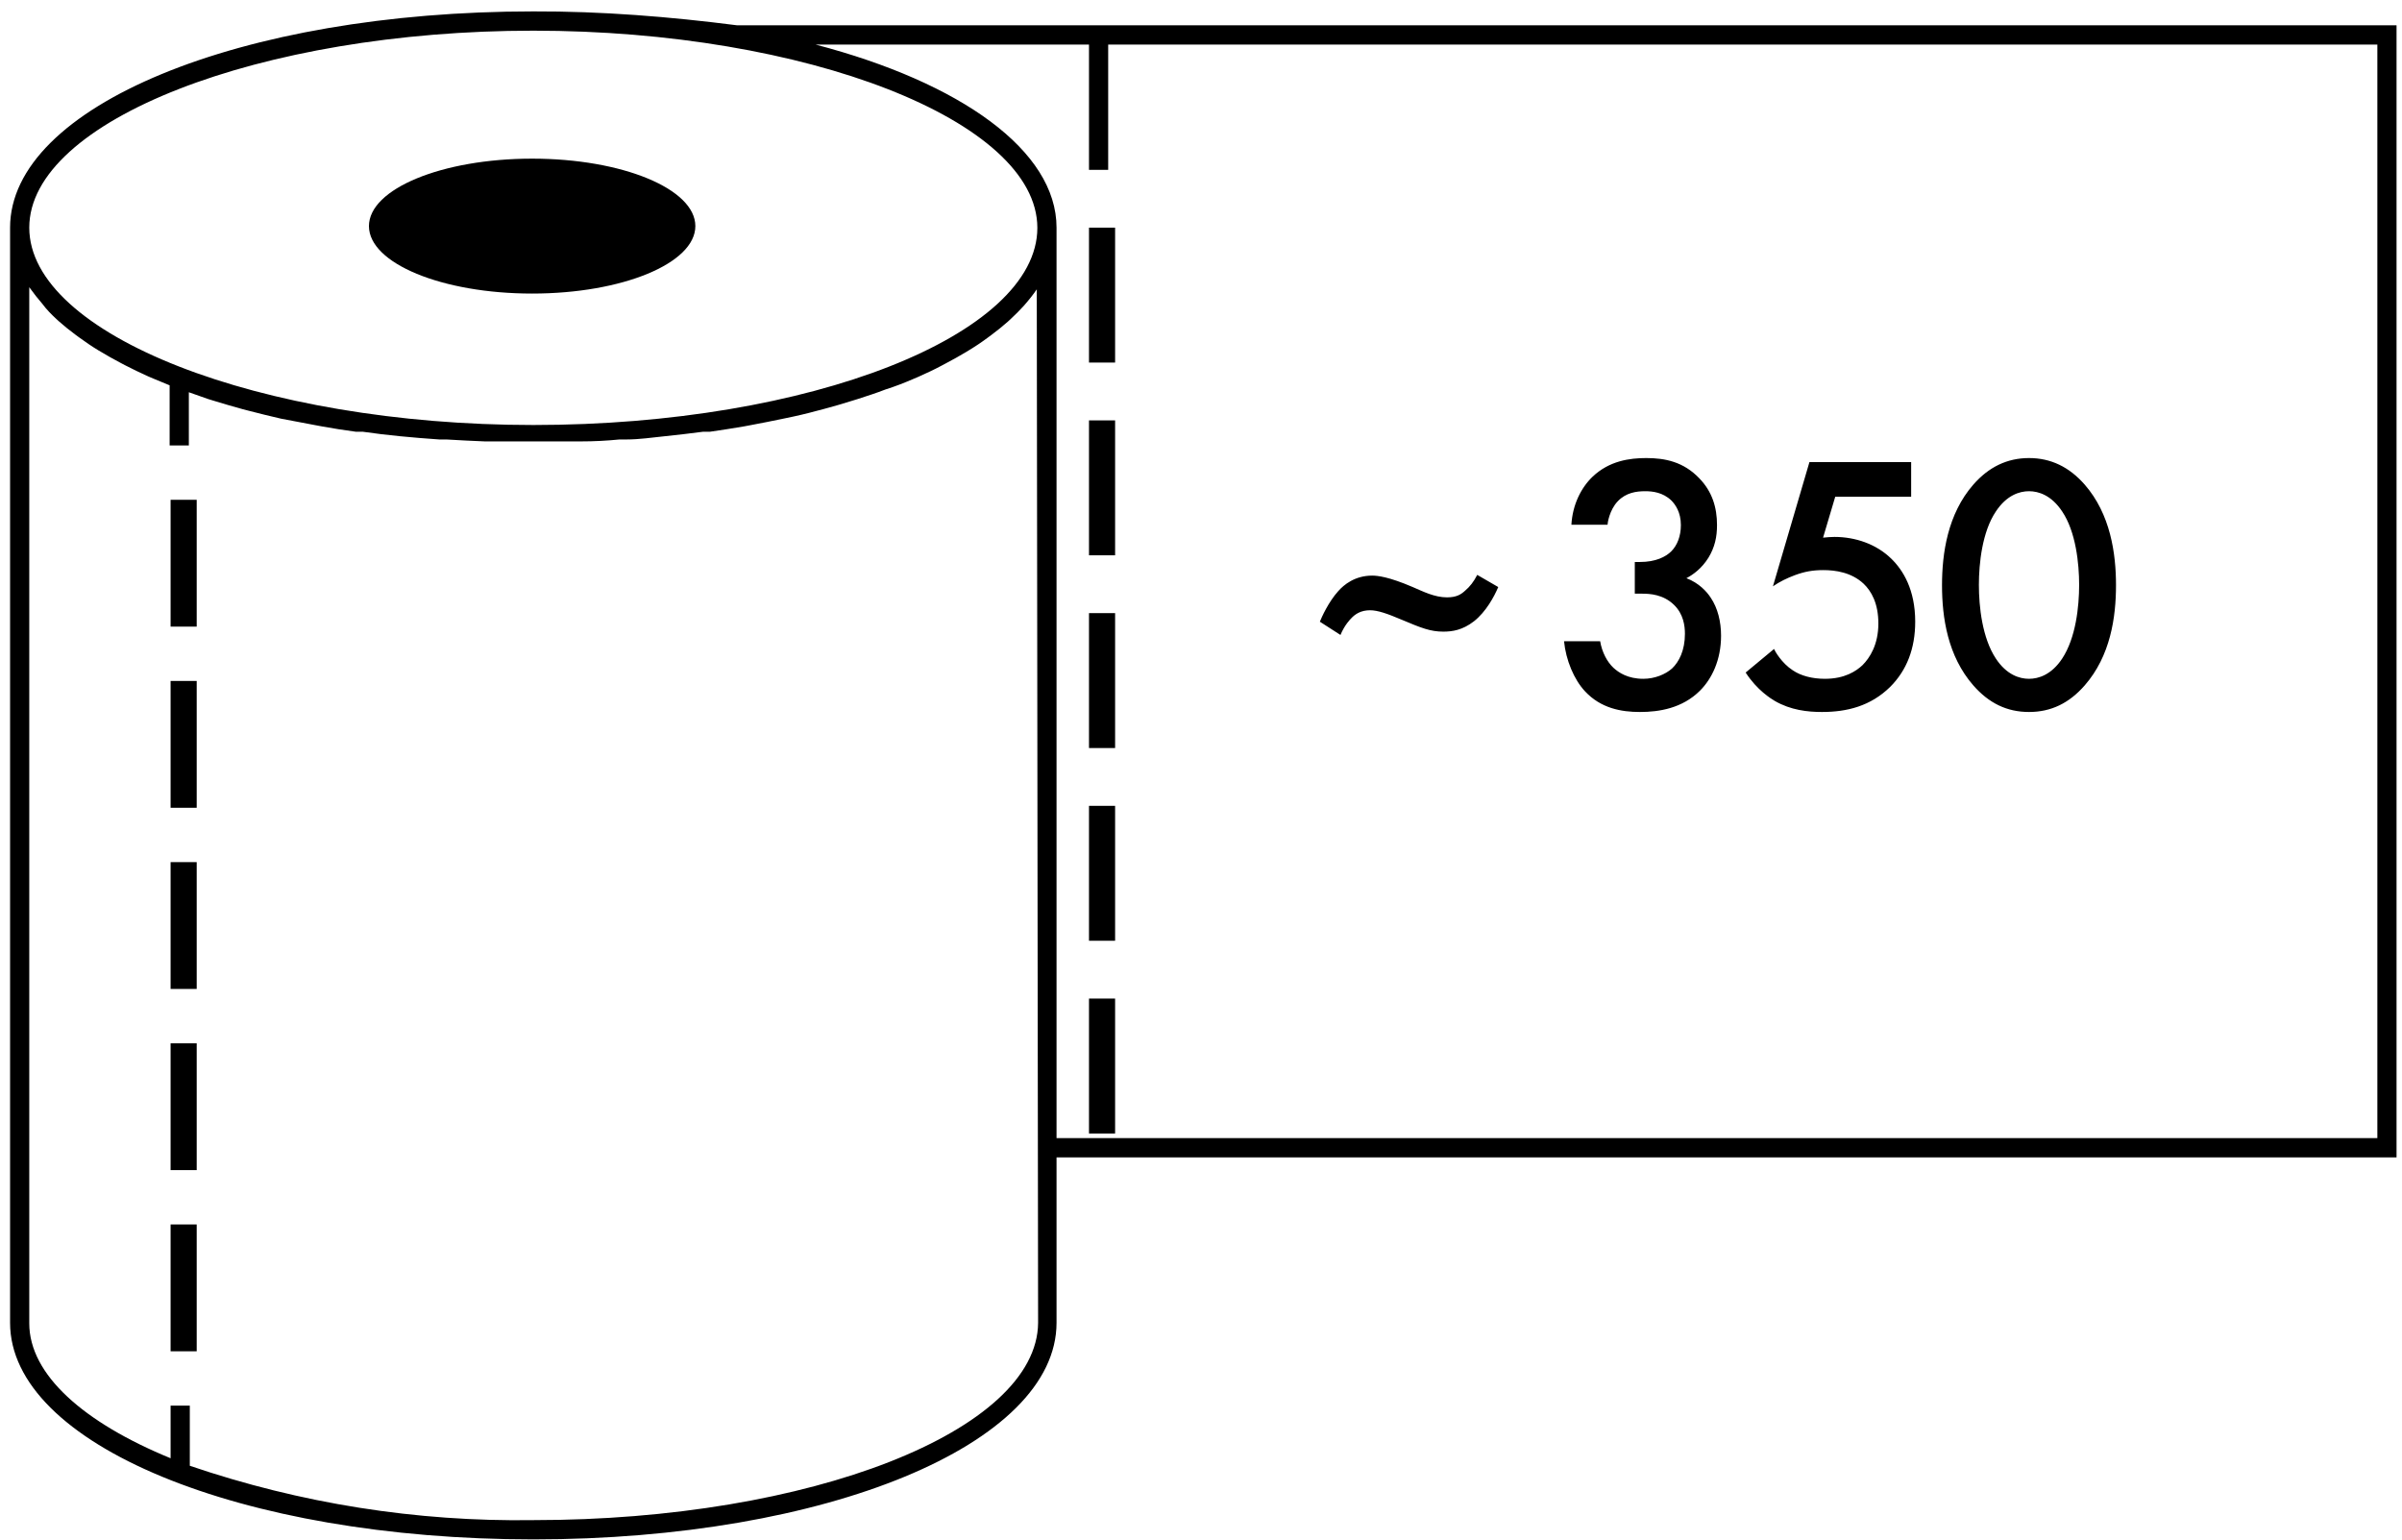
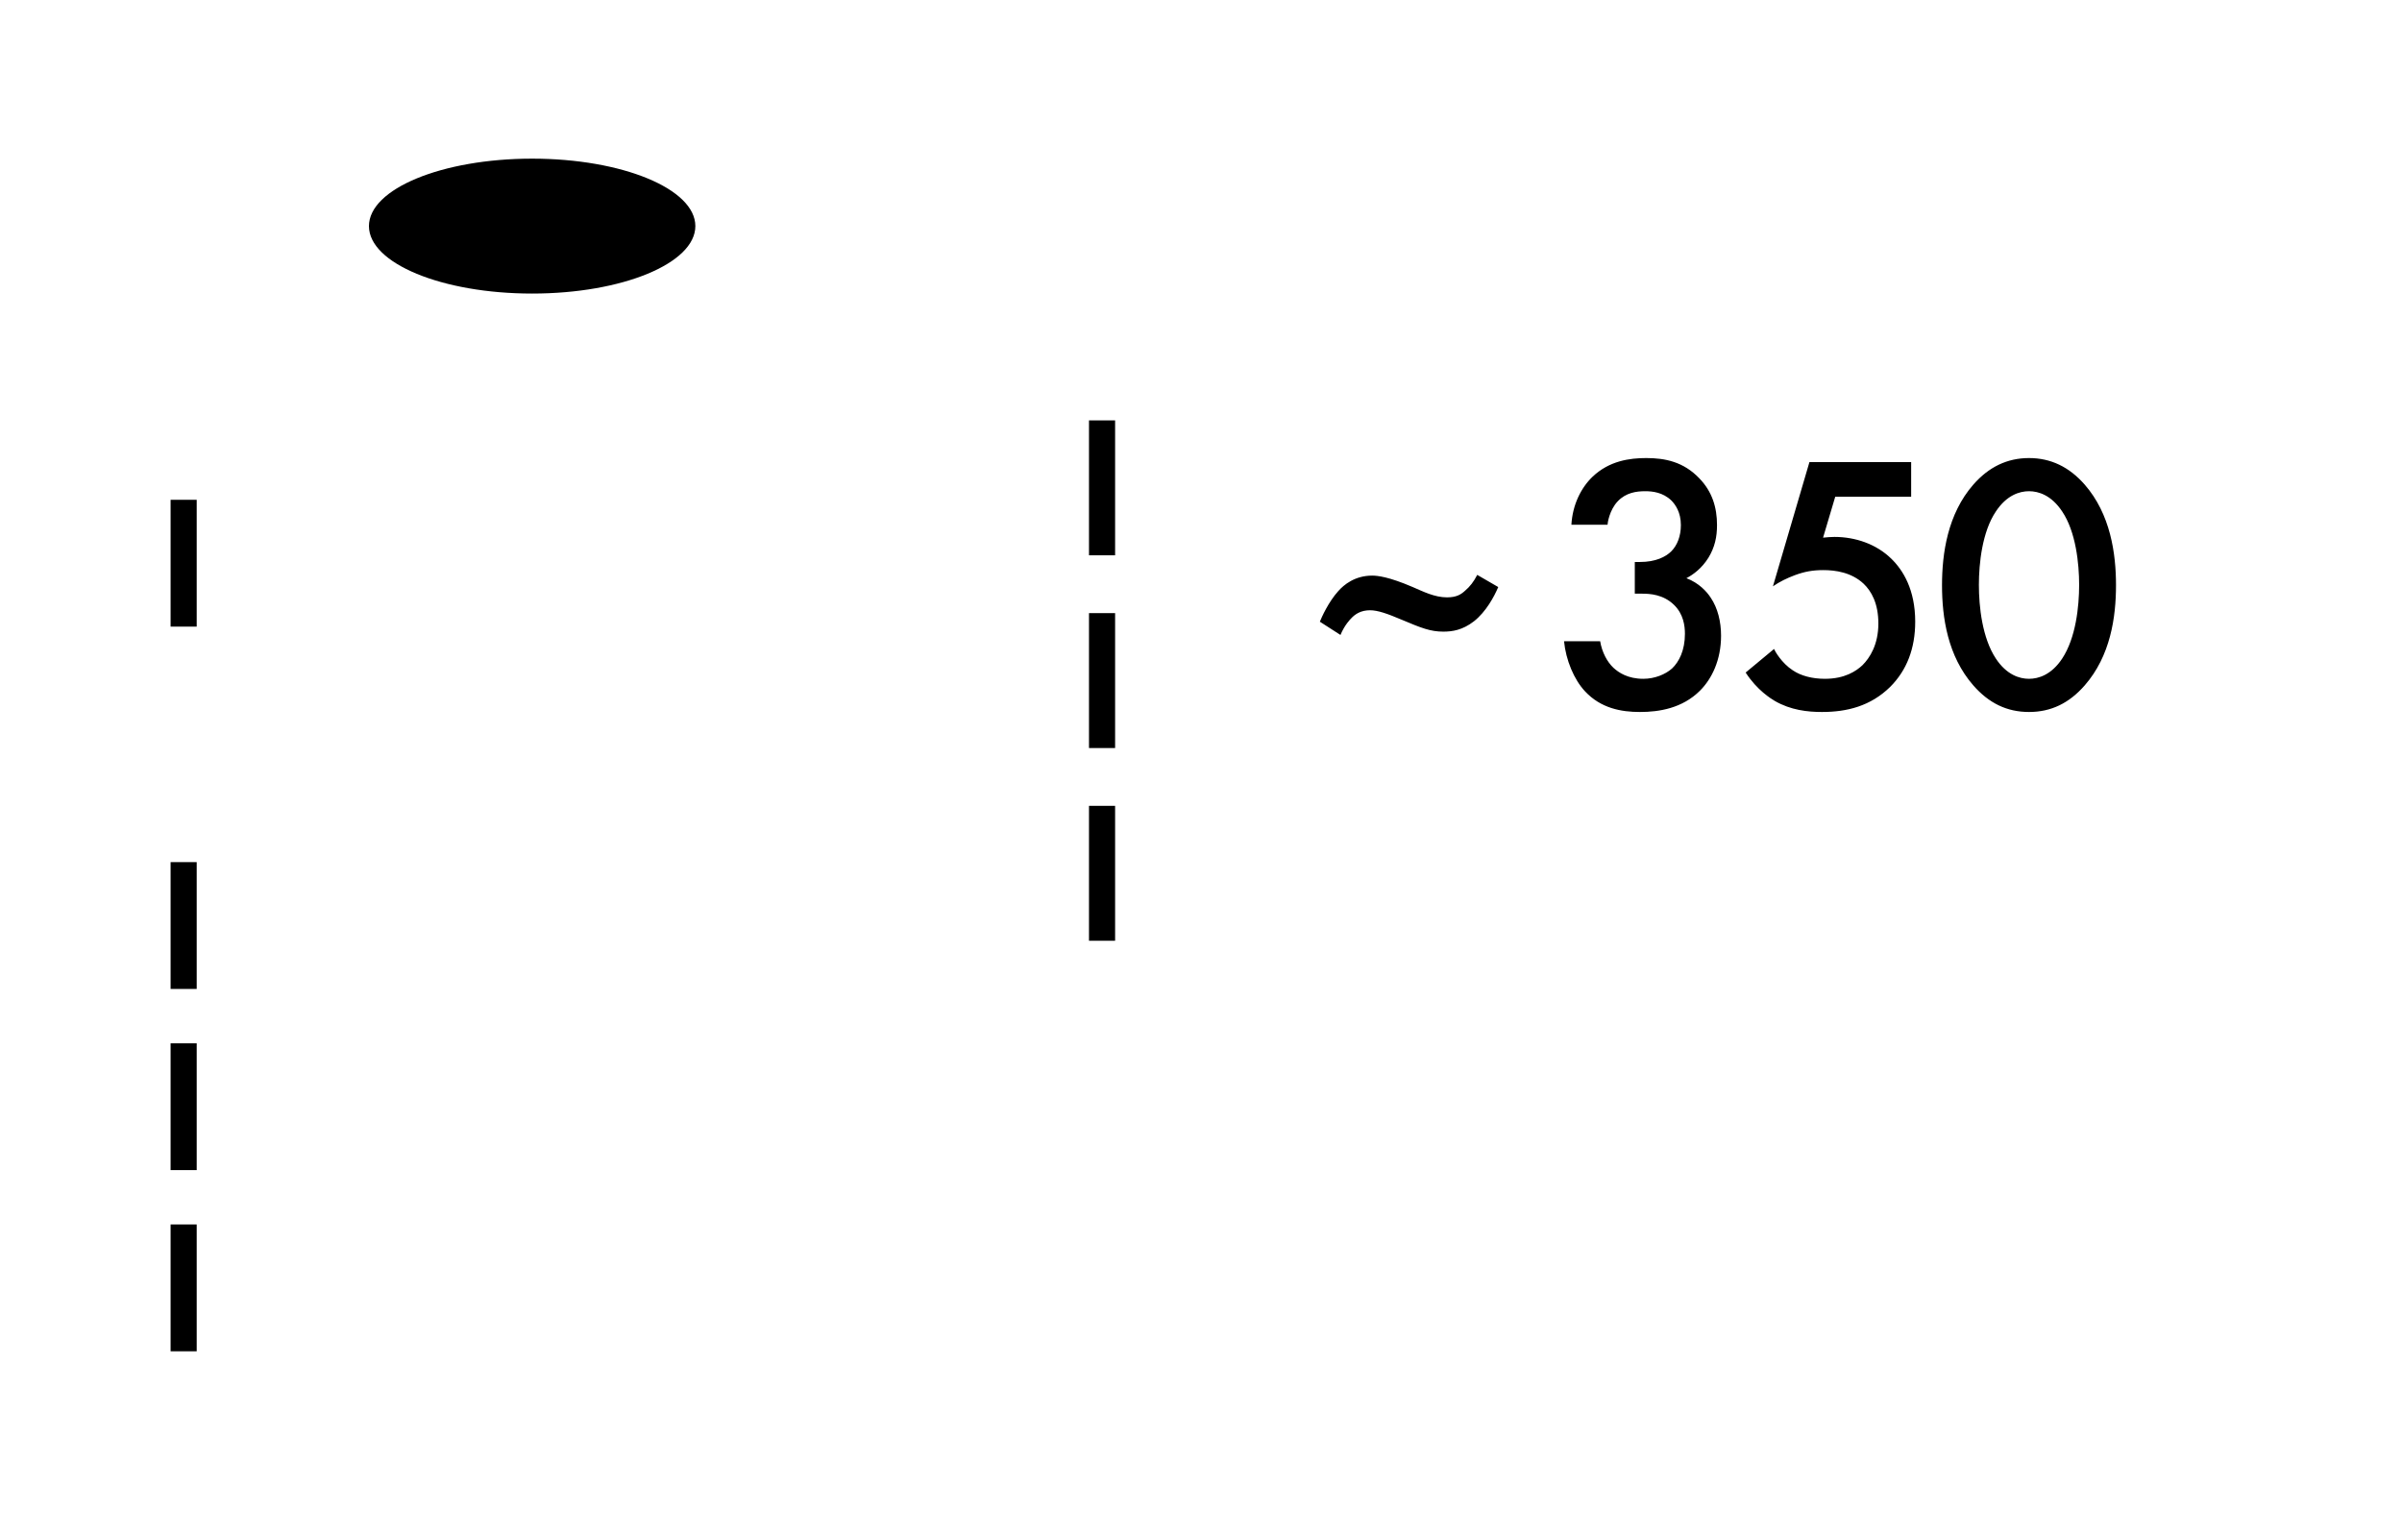
<svg xmlns="http://www.w3.org/2000/svg" width="92px" height="59px" viewBox="0 0 92 59" version="1.1">
  <title>Lapeliu_skaicius_350</title>
  <desc>Created with Sketch.</desc>
  <defs />
  <g id="Page-1" stroke="none" stroke-width="1" fill="none" fill-rule="evenodd">
    <g id="lapeliu-skaicius" transform="translate(-1068, -1220)" fill="#000000">
      <g id="Lapeliu_skaicius_350" transform="translate(1068, 1220)">
        <g id="icon">
          <g transform="translate(46.158, 29.733) scale(-1, -1) rotate(90) translate(-46.158, -29.733) translate(16.658, -16.267)" fill-rule="nonzero">
-             <path d="M50.513,0.228 L8.564,0.228 C3.913,0.228 0.266,9.053 0.266,20.269 C0.266,31.484 3.905,40.309 8.564,40.309 L14.898,40.309 L14.898,91.633 L58.264,91.633 L58.264,28.071 C58.595,25.492 58.805,22.882 58.796,20.269 C58.796,9.031 55.156,0.228 50.513,0.228 Z M58.058,20.269 C58.058,30.734 54.603,39.574 50.505,39.574 C46.408,39.574 42.953,30.888 42.953,20.269 C42.953,9.803 46.415,0.963 50.513,0.963 C54.61,0.963 58.058,9.803 58.058,20.269 Z M3.086,7.112 L5.389,7.112 L5.389,6.376 L3.374,6.376 C4.74,3.045 6.578,0.963 8.542,0.963 L48.231,0.963 C47.974,1.151 47.784,1.298 47.604,1.456 C47.368,1.633 47.198,1.802 47.021,1.993 L46.932,2.089 C46.755,2.287 46.585,2.5 46.415,2.728 L46.312,2.868 C46.142,3.104 45.972,3.346 45.817,3.604 C45.618,3.935 45.47,4.199 45.323,4.479 L45.249,4.619 C45.101,4.905 44.953,5.214 44.813,5.523 L44.732,5.714 C44.643,5.92 44.557,6.129 44.473,6.339 L42.17,6.339 L42.17,7.075 L44.208,7.075 C44.119,7.325 44.033,7.57 43.949,7.81 L43.89,8.002 C43.777,8.369 43.666,8.749 43.558,9.141 L43.499,9.369 C43.396,9.774 43.292,10.178 43.196,10.605 C43.108,11.076 43.026,11.495 42.945,11.929 L42.901,12.164 C42.822,12.596 42.753,13.034 42.694,13.48 L42.694,13.745 C42.628,14.209 42.569,14.679 42.524,15.157 C42.473,15.665 42.436,16.143 42.399,16.665 C42.399,16.753 42.399,16.849 42.399,16.937 C42.369,17.427 42.345,17.918 42.325,18.408 C42.325,18.503 42.325,18.599 42.325,18.702 C42.325,19.217 42.325,19.732 42.325,20.254 C42.325,20.776 42.325,21.298 42.325,21.806 C42.325,21.901 42.325,21.997 42.325,22.1 C42.325,22.59 42.35,23.08 42.399,23.571 C42.399,23.659 42.399,23.754 42.399,23.843 C42.399,24.328 42.473,24.806 42.524,25.314 C42.576,25.828 42.635,26.299 42.694,26.762 L42.694,27.027 C42.758,27.473 42.827,27.912 42.901,28.344 L42.945,28.579 C43.026,29.005 43.108,29.432 43.196,29.844 C43.292,30.322 43.388,30.734 43.499,31.138 L43.558,31.366 C43.661,31.754 43.772,32.133 43.89,32.506 L43.949,32.697 C44.067,33.058 44.186,33.433 44.311,33.749 C44.444,34.168 44.577,34.499 44.717,34.823 L44.798,35.014 C44.939,35.33 45.079,35.632 45.234,35.919 L45.308,36.058 C45.455,36.338 45.603,36.602 45.758,36.86 C45.957,37.191 46.12,37.434 46.29,37.661 L46.393,37.801 C46.563,38.029 46.733,38.242 46.91,38.441 L46.998,38.537 C47.168,38.721 47.345,38.897 47.523,39.059 C47.762,39.269 47.952,39.416 48.15,39.552 L8.564,39.603 C4.43,39.574 1.004,30.888 1.004,20.269 C0.937,15.796 1.643,11.347 3.086,7.112 Z M57.526,41.552 L52.727,41.552 L52.727,42.287 L57.526,42.287 L57.526,90.898 L15.637,90.898 L15.637,40.309 L50.513,40.309 C53.466,40.309 56.072,36.632 57.526,31.079 L57.526,41.552 Z" id="Shape" />
            <ellipse id="Oval" cx="50.572" cy="20.224" rx="2.584" ry="6.251" />
            <rect id="Rectangle-path" x="35.23" y="6.376" width="4.858" height="1" />
            <rect id="Rectangle-path" x="7.471" y="6.376" width="4.858" height="1" />
            <rect id="Rectangle-path" x="14.411" y="6.376" width="4.858" height="1" />
            <rect id="Rectangle-path" x="21.351" y="6.376" width="4.858" height="1" />
-             <rect id="Rectangle-path" x="28.291" y="6.376" width="4.858" height="1" />
            <rect id="Rectangle-path" x="37.962" y="41.552" width="5.168" height="1" />
-             <rect id="Rectangle-path" x="45.345" y="41.552" width="5.168" height="1" />
            <rect id="Rectangle-path" x="30.579" y="41.552" width="5.168" height="1" />
-             <rect id="Rectangle-path" x="15.814" y="41.552" width="5.168" height="1" />
            <rect id="Rectangle-path" x="23.197" y="41.552" width="5.168" height="1" />
          </g>
          <path d="M56.58,22.021 L57.385,22.487 C57.229,22.854 56.919,23.433 56.453,23.8 C56.015,24.139 55.62,24.195 55.281,24.195 C54.787,24.195 54.434,24.054 53.7,23.744 C53.135,23.504 52.768,23.376 52.472,23.376 C52.133,23.376 51.907,23.518 51.752,23.687 C51.724,23.715 51.498,23.941 51.342,24.322 L50.552,23.814 C50.622,23.645 50.876,23.066 51.258,22.642 C51.469,22.402 51.893,22.049 52.556,22.049 C52.754,22.049 53.192,22.092 54.109,22.487 C54.505,22.656 54.942,22.882 55.422,22.882 C55.789,22.882 55.959,22.769 56.114,22.628 C56.298,22.473 56.453,22.275 56.58,22.021 Z M61.571,20.101 L60.187,20.101 C60.229,19.339 60.554,18.689 60.992,18.266 C61.641,17.645 62.432,17.546 63.053,17.546 C63.773,17.546 64.479,17.687 65.086,18.322 C65.58,18.831 65.764,19.438 65.764,20.115 C65.764,20.567 65.679,20.962 65.439,21.358 C65.185,21.767 64.86,22.007 64.592,22.148 C65.072,22.332 65.368,22.656 65.524,22.896 C65.792,23.292 65.919,23.814 65.919,24.351 C65.919,25.282 65.566,26.002 65.114,26.454 C64.436,27.132 63.547,27.273 62.813,27.273 C62.093,27.273 61.316,27.132 60.709,26.482 C60.286,26.031 59.975,25.282 59.905,24.562 L61.288,24.562 C61.359,24.986 61.556,25.353 61.796,25.579 C61.994,25.762 62.347,26.002 62.94,26.002 C63.378,26.002 63.787,25.833 64.041,25.607 C64.309,25.353 64.535,24.915 64.535,24.28 C64.535,23.969 64.479,23.518 64.112,23.165 C63.702,22.769 63.194,22.741 62.898,22.741 L62.615,22.741 L62.615,21.527 L62.813,21.527 C63.42,21.527 63.801,21.329 64.013,21.118 C64.239,20.892 64.38,20.539 64.38,20.115 C64.38,19.621 64.168,19.325 64.013,19.169 C63.688,18.859 63.293,18.816 63.011,18.816 C62.672,18.816 62.276,18.873 61.966,19.198 C61.641,19.536 61.571,20.045 61.571,20.101 Z M73.2,17.701 L73.2,19.028 L70.292,19.028 L69.826,20.595 C69.967,20.581 70.122,20.567 70.264,20.567 C71.054,20.567 71.859,20.835 72.438,21.4 C72.889,21.838 73.355,22.586 73.355,23.814 C73.355,24.845 73.031,25.678 72.395,26.313 C71.647,27.047 70.744,27.273 69.784,27.273 C69.233,27.273 68.584,27.202 67.976,26.849 C67.835,26.765 67.299,26.44 66.861,25.762 L67.948,24.859 C67.976,24.929 68.231,25.395 68.668,25.678 C68.979,25.889 69.416,26.002 69.896,26.002 C70.659,26.002 71.096,25.706 71.336,25.48 C71.619,25.198 71.944,24.689 71.944,23.885 C71.944,23.108 71.675,22.642 71.379,22.36 C70.913,21.922 70.292,21.838 69.84,21.838 C69.431,21.838 69.12,21.894 68.739,22.035 C68.442,22.148 68.174,22.275 67.906,22.459 L69.304,17.701 L73.2,17.701 Z M77.714,27.273 C76.867,27.273 76.175,26.934 75.582,26.256 C74.594,25.127 74.382,23.645 74.382,22.416 C74.382,21.202 74.594,19.692 75.582,18.562 C76.175,17.885 76.881,17.546 77.714,17.546 C78.547,17.546 79.253,17.885 79.846,18.562 C80.834,19.692 81.046,21.202 81.046,22.416 C81.046,23.645 80.834,25.127 79.846,26.256 C79.253,26.934 78.561,27.273 77.714,27.273 Z M77.714,18.816 C77.347,18.816 76.853,18.972 76.444,19.593 C75.921,20.369 75.794,21.584 75.794,22.402 C75.794,23.235 75.921,24.435 76.444,25.226 C76.853,25.847 77.347,26.002 77.714,26.002 C78.081,26.002 78.575,25.847 78.985,25.226 C79.507,24.435 79.634,23.235 79.634,22.402 C79.634,21.584 79.507,20.369 78.985,19.593 C78.575,18.972 78.081,18.816 77.714,18.816 Z" id="~-350" />
        </g>
      </g>
    </g>
  </g>
</svg>